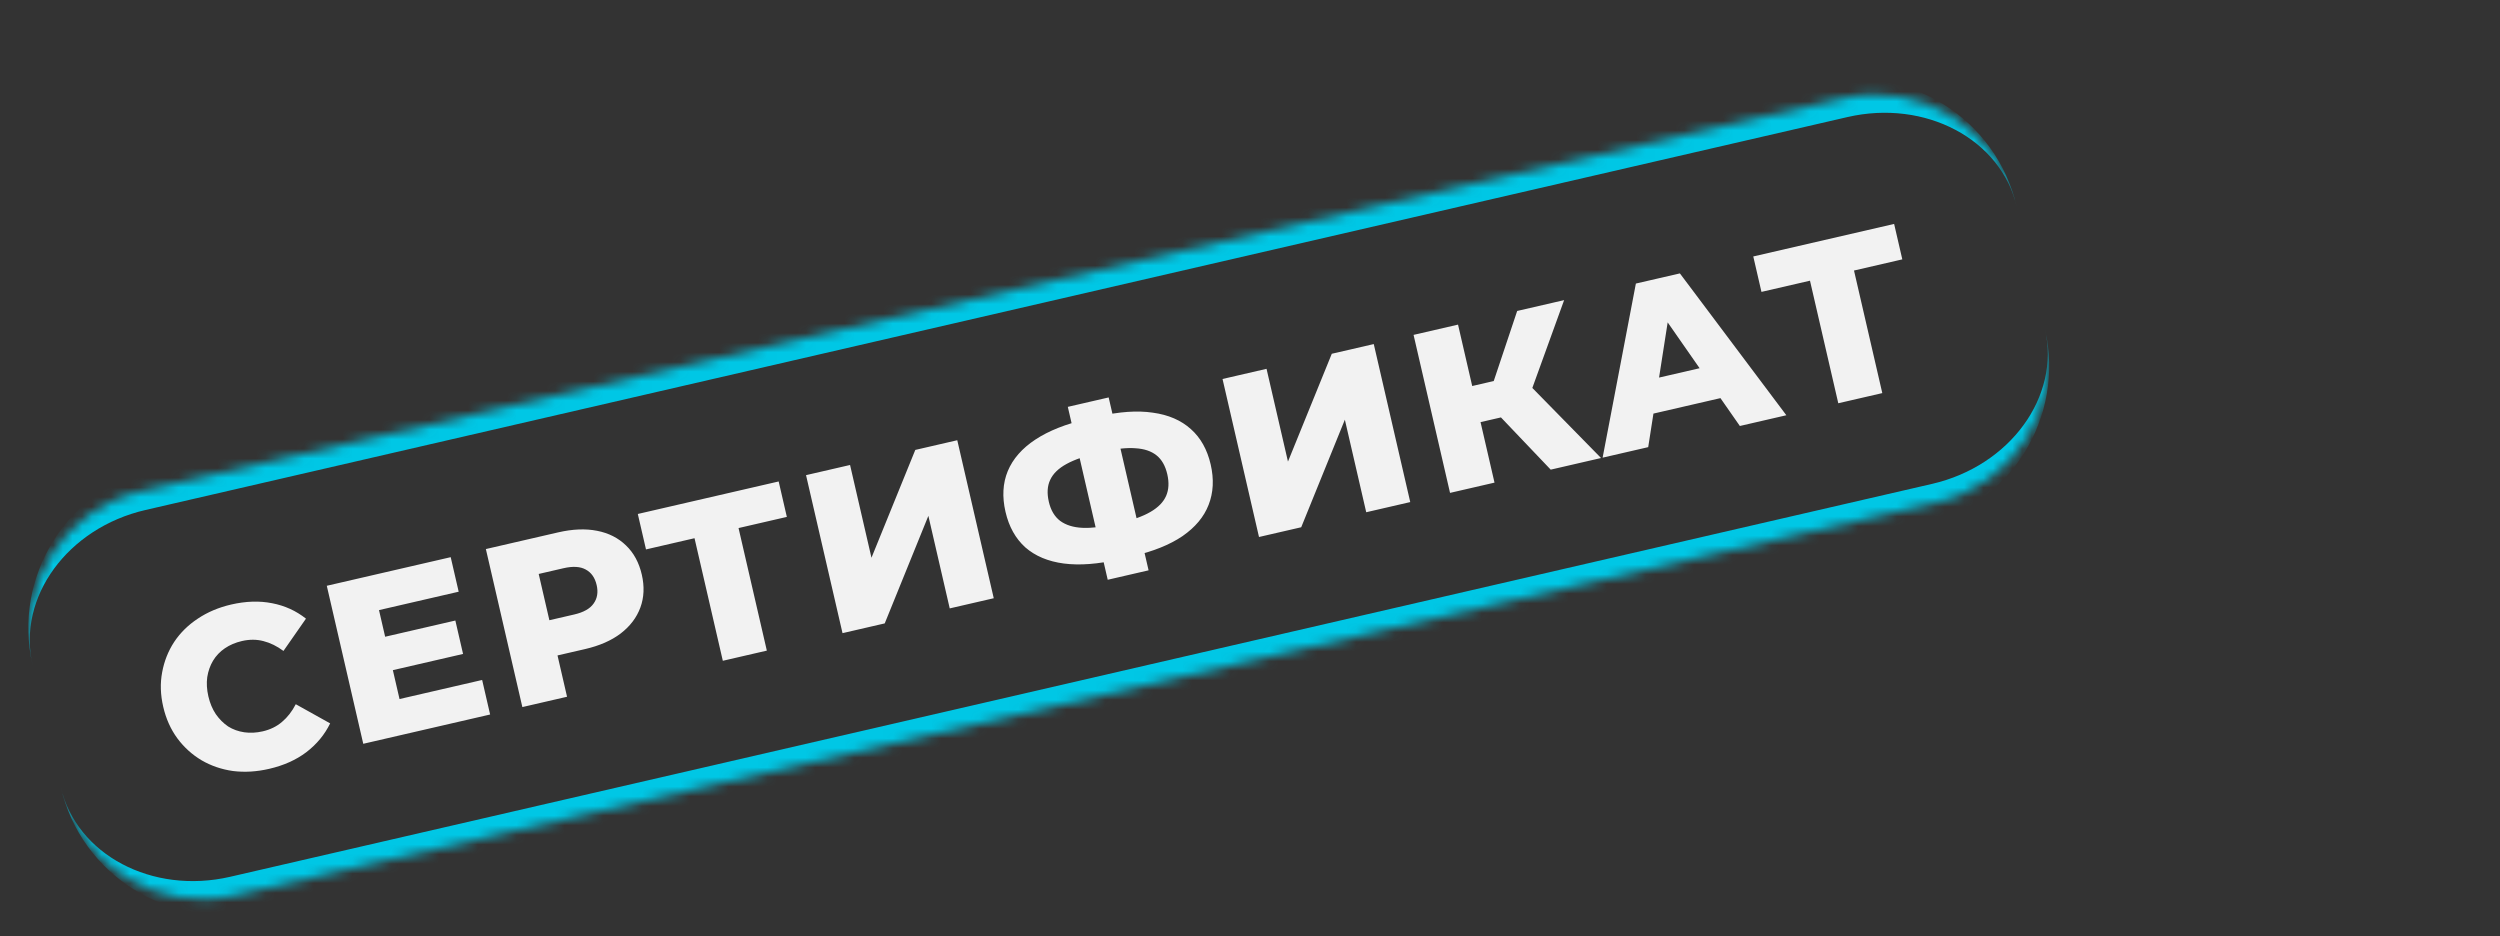
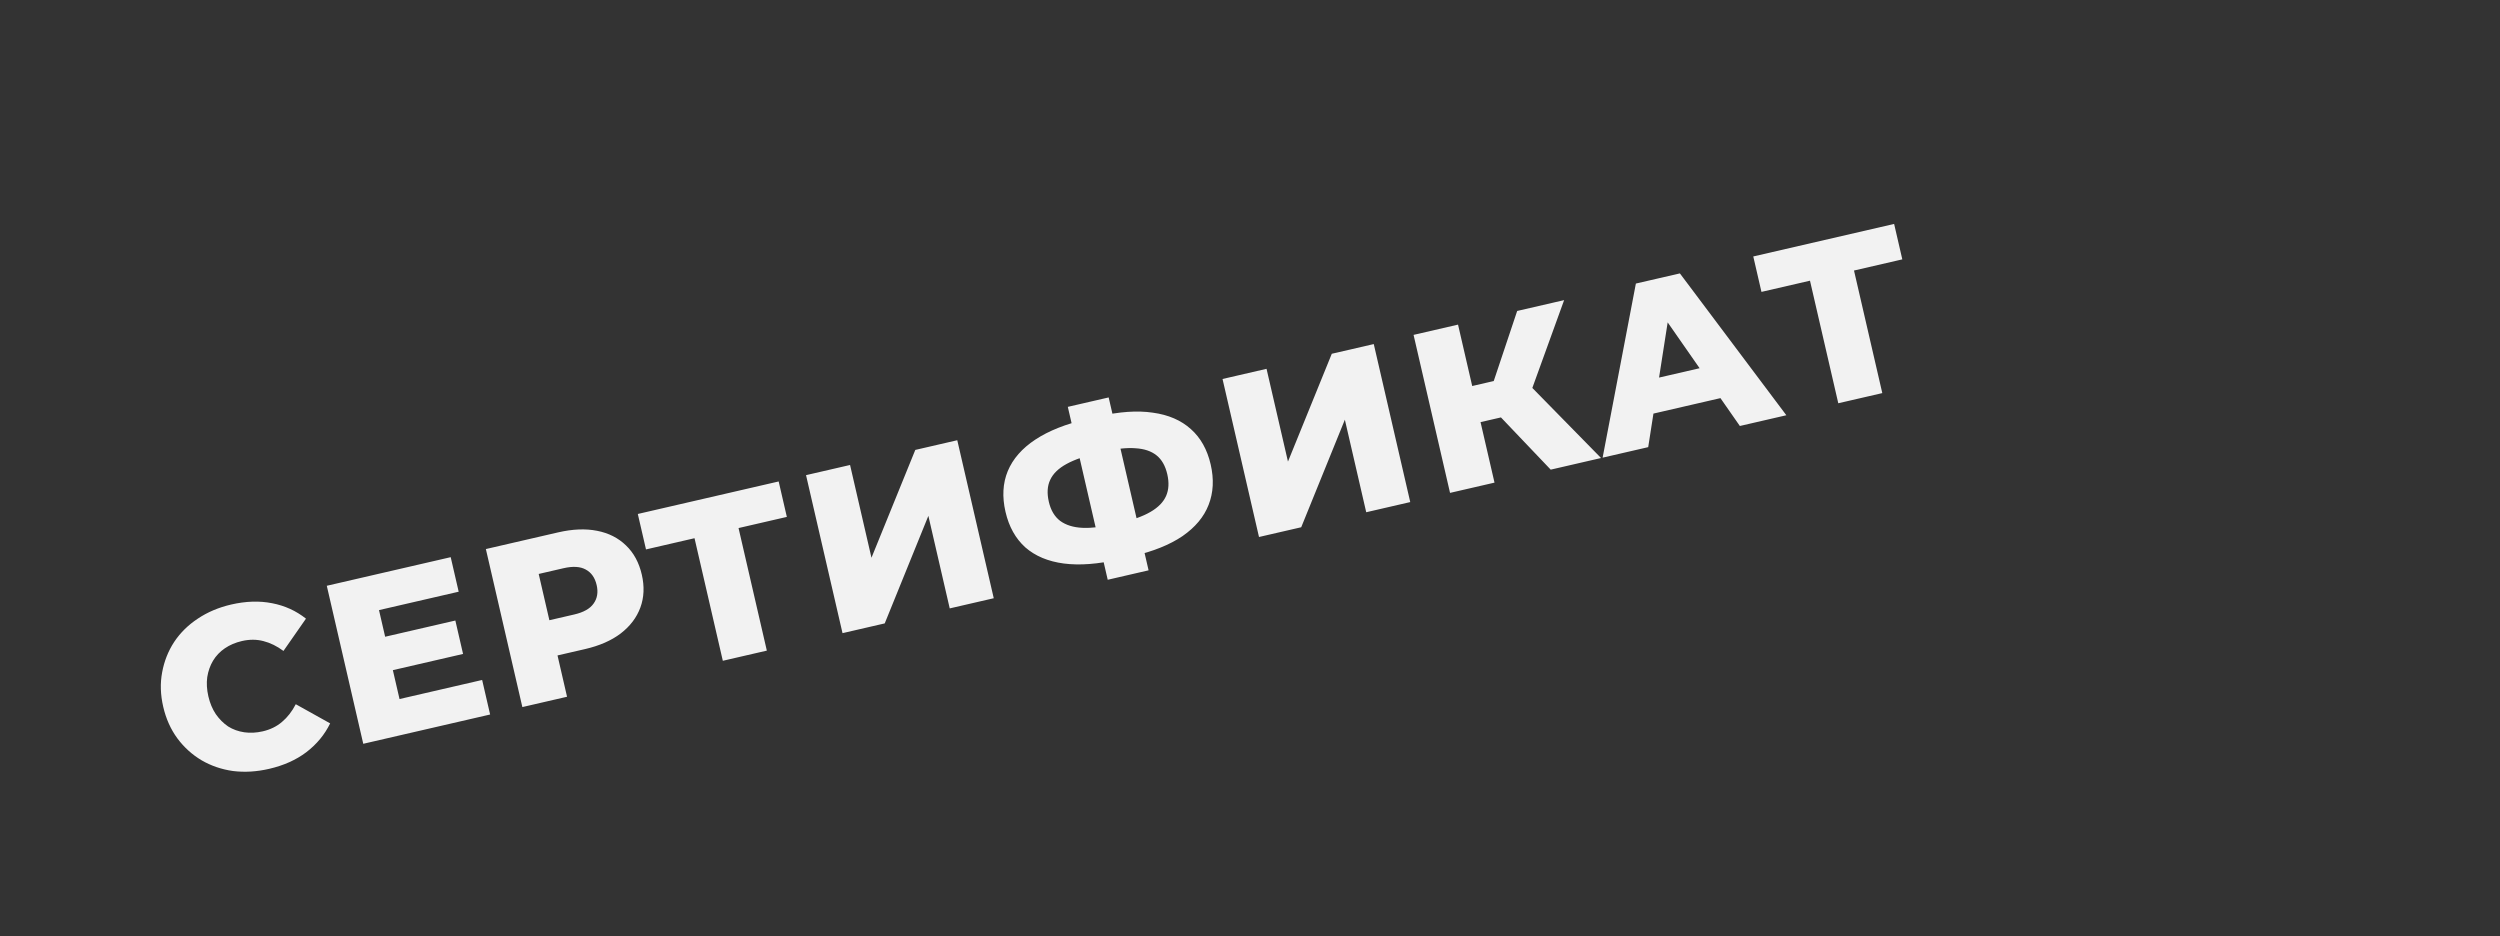
<svg xmlns="http://www.w3.org/2000/svg" width="259" height="97" viewBox="0 0 259 97" fill="none">
  <rect x="0" y="0" width="259" height="97" fill="#333333" stroke="none" />
  <mask id="path-1-inside-1_213_834" fill="white">
-     <path d="M3.374 68.878C1.511 60.806 6.544 52.752 14.616 50.888L190.944 10.179C199.016 8.316 207.07 13.349 208.934 21.421L211.858 34.087C213.722 42.159 208.689 50.214 200.617 52.077L24.288 92.786C16.216 94.649 8.162 89.617 6.299 81.545L3.374 68.878Z" />
-   </mask>
-   <path d="M3.374 68.878C1.262 59.73 6.966 50.601 16.114 48.489L188.545 8.681C197.693 6.568 206.822 12.272 208.934 21.421C207.319 14.425 199.466 10.264 191.394 12.128L15.066 52.837C6.994 54.7 1.759 61.882 3.374 68.878ZM211.858 34.087C213.97 43.236 208.266 52.364 199.118 54.476L26.687 94.285C17.539 96.397 8.411 90.693 6.299 81.545C7.914 88.54 15.767 92.701 23.838 90.837L200.167 50.129C208.239 48.265 213.473 41.083 211.858 34.087ZM9.673 96.16L0 54.262L9.673 96.16ZM205.559 6.805L215.232 48.703L205.559 6.805Z" fill="#00C7E5" mask="url(#path-1-inside-1_213_834)" />
+     </mask>
+   <path d="M3.374 68.878C1.262 59.73 6.966 50.601 16.114 48.489L188.545 8.681C197.693 6.568 206.822 12.272 208.934 21.421C207.319 14.425 199.466 10.264 191.394 12.128L15.066 52.837C6.994 54.7 1.759 61.882 3.374 68.878ZM211.858 34.087C213.97 43.236 208.266 52.364 199.118 54.476L26.687 94.285C17.539 96.397 8.411 90.693 6.299 81.545C7.914 88.54 15.767 92.701 23.838 90.837L200.167 50.129C208.239 48.265 213.473 41.083 211.858 34.087ZM9.673 96.16L0 54.262L9.673 96.16ZM205.559 6.805L205.559 6.805Z" fill="#00C7E5" mask="url(#path-1-inside-1_213_834)" />
  <path d="M27.877 79.654C26.583 79.953 25.336 80.027 24.136 79.877C22.947 79.709 21.86 79.336 20.872 78.759C19.901 78.179 19.07 77.426 18.381 76.502C17.688 75.561 17.197 74.468 16.909 73.221C16.621 71.973 16.584 70.783 16.799 69.65C17.01 68.501 17.425 67.453 18.044 66.505C18.678 65.554 19.494 64.75 20.491 64.093C21.501 63.416 22.653 62.929 23.947 62.63C25.459 62.281 26.869 62.234 28.176 62.491C29.499 62.744 30.673 63.278 31.698 64.092L29.367 67.438C28.694 66.937 27.999 66.596 27.284 66.416C26.585 66.233 25.846 66.231 25.066 66.411C24.396 66.566 23.805 66.817 23.294 67.165C22.784 67.513 22.374 67.944 22.066 68.459C21.77 68.954 21.571 69.517 21.471 70.148C21.386 70.775 21.424 71.439 21.586 72.141C21.748 72.842 22.005 73.456 22.356 73.983C22.723 74.506 23.15 74.933 23.637 75.263C24.136 75.575 24.691 75.775 25.303 75.864C25.915 75.953 26.555 75.92 27.226 75.765C28.005 75.585 28.669 75.259 29.217 74.788C29.781 74.313 30.256 73.703 30.642 72.957L34.204 74.942C33.635 76.108 32.814 77.102 31.739 77.925C30.677 78.729 29.39 79.305 27.877 79.654ZM39.574 66.042L47.174 64.287L47.973 67.749L40.373 69.503L39.574 66.042ZM41.391 72.421L49.95 70.445L50.776 74.023L37.634 77.057L33.855 60.687L46.693 57.723L47.519 61.301L39.264 63.207L41.391 72.421ZM54.116 73.252L50.336 56.882L57.82 55.155C59.316 54.809 60.658 54.754 61.846 54.989C63.048 55.22 64.052 55.727 64.857 56.51C65.658 57.278 66.203 58.285 66.491 59.532C66.775 60.764 66.725 61.9 66.342 62.941C65.958 63.982 65.278 64.878 64.302 65.629C63.338 66.361 62.107 66.899 60.611 67.245L55.7 68.378L57.294 65.892L58.746 72.183L54.116 73.252ZM57.407 66.383L54.858 64.73L59.488 63.661C60.455 63.438 61.123 63.062 61.494 62.533C61.88 62.001 61.986 61.36 61.814 60.612C61.637 59.848 61.259 59.312 60.678 59.002C60.114 58.689 59.348 58.644 58.381 58.867L53.751 59.937L55.318 57.333L57.407 66.383ZM74.884 68.457L71.715 54.73L72.982 55.521L66.925 56.92L66.077 53.248L80.67 49.879L81.517 53.551L75.484 54.944L76.275 53.677L79.444 67.404L74.884 68.457ZM87.285 65.594L83.505 49.225L88.066 48.172L90.284 57.783L94.824 46.612L99.173 45.607L102.953 61.977L98.392 63.03L96.179 53.442L91.658 64.584L87.285 65.594ZM115.946 57.943C113.763 58.447 111.851 58.592 110.209 58.38C108.583 58.165 107.256 57.609 106.228 56.713C105.212 55.798 104.526 54.569 104.17 53.026C103.81 51.467 103.888 50.061 104.403 48.809C104.931 47.538 105.886 46.447 107.268 45.537C108.651 44.626 110.434 43.919 112.616 43.415C112.647 43.408 112.749 43.385 112.92 43.345C113.107 43.302 113.294 43.259 113.482 43.215C113.669 43.172 113.77 43.149 113.786 43.145C115.953 42.645 117.835 42.514 119.434 42.753C121.045 42.972 122.358 43.539 123.374 44.454C124.386 45.353 125.07 46.575 125.427 48.118C125.779 49.646 125.707 51.042 125.211 52.306C124.727 53.551 123.826 54.629 122.509 55.541C121.189 56.437 119.469 57.129 117.349 57.619C117.318 57.626 117.193 57.655 116.975 57.705C116.756 57.755 116.546 57.804 116.343 57.851C116.14 57.898 116.008 57.928 115.946 57.943ZM115.546 54.291C115.593 54.28 115.663 54.264 115.756 54.242C115.865 54.217 115.943 54.199 115.99 54.188C117.331 53.879 118.399 53.493 119.196 53.03C119.992 52.567 120.53 52.016 120.809 51.376C121.089 50.737 121.129 49.989 120.931 49.131C120.73 48.258 120.357 47.605 119.814 47.172C119.271 46.739 118.549 46.495 117.65 46.44C116.747 46.37 115.641 46.486 114.331 46.788C114.284 46.799 114.206 46.817 114.097 46.842C114.004 46.864 113.918 46.883 113.84 46.901C112.437 47.225 111.32 47.614 110.489 48.069C109.658 48.524 109.095 49.072 108.8 49.715C108.501 50.343 108.454 51.1 108.66 51.989C108.861 52.862 109.251 53.519 109.829 53.961C110.423 54.398 111.193 54.639 112.139 54.683C113.101 54.724 114.236 54.593 115.546 54.291ZM114.76 60.064L110.625 42.151L114.857 41.174L118.993 59.086L114.76 60.064ZM130.433 55.632L126.654 39.263L131.214 38.21L133.433 47.821L137.973 36.65L142.322 35.646L146.101 52.015L141.541 53.068L139.328 43.48L134.806 54.623L130.433 55.632ZM160.654 48.655L154.249 41.932L157.46 38.875L165.869 47.451L160.654 48.655ZM150.224 51.063L146.445 34.694L151.052 33.63L154.831 50L150.224 51.063ZM152.051 44.04L151.188 40.299L157.127 38.927L157.991 42.669L152.051 44.04ZM158.434 41.064L154.046 41.585L157.179 32.216L162.043 31.093L158.434 41.064ZM166.031 47.414L169.477 29.376L174.037 28.324L185.066 43.02L180.249 44.132L171.334 31.337L173.158 30.916L170.754 46.324L166.031 47.414ZM169.248 43.321L169.653 39.632L177.65 37.785L179.631 40.924L169.248 43.321ZM190.446 41.777L187.277 28.05L188.543 28.842L182.487 30.24L181.639 26.569L196.231 23.2L197.079 26.871L191.045 28.264L191.837 26.998L195.006 40.725L190.446 41.777Z" fill="#F2F2F2" />
</svg>